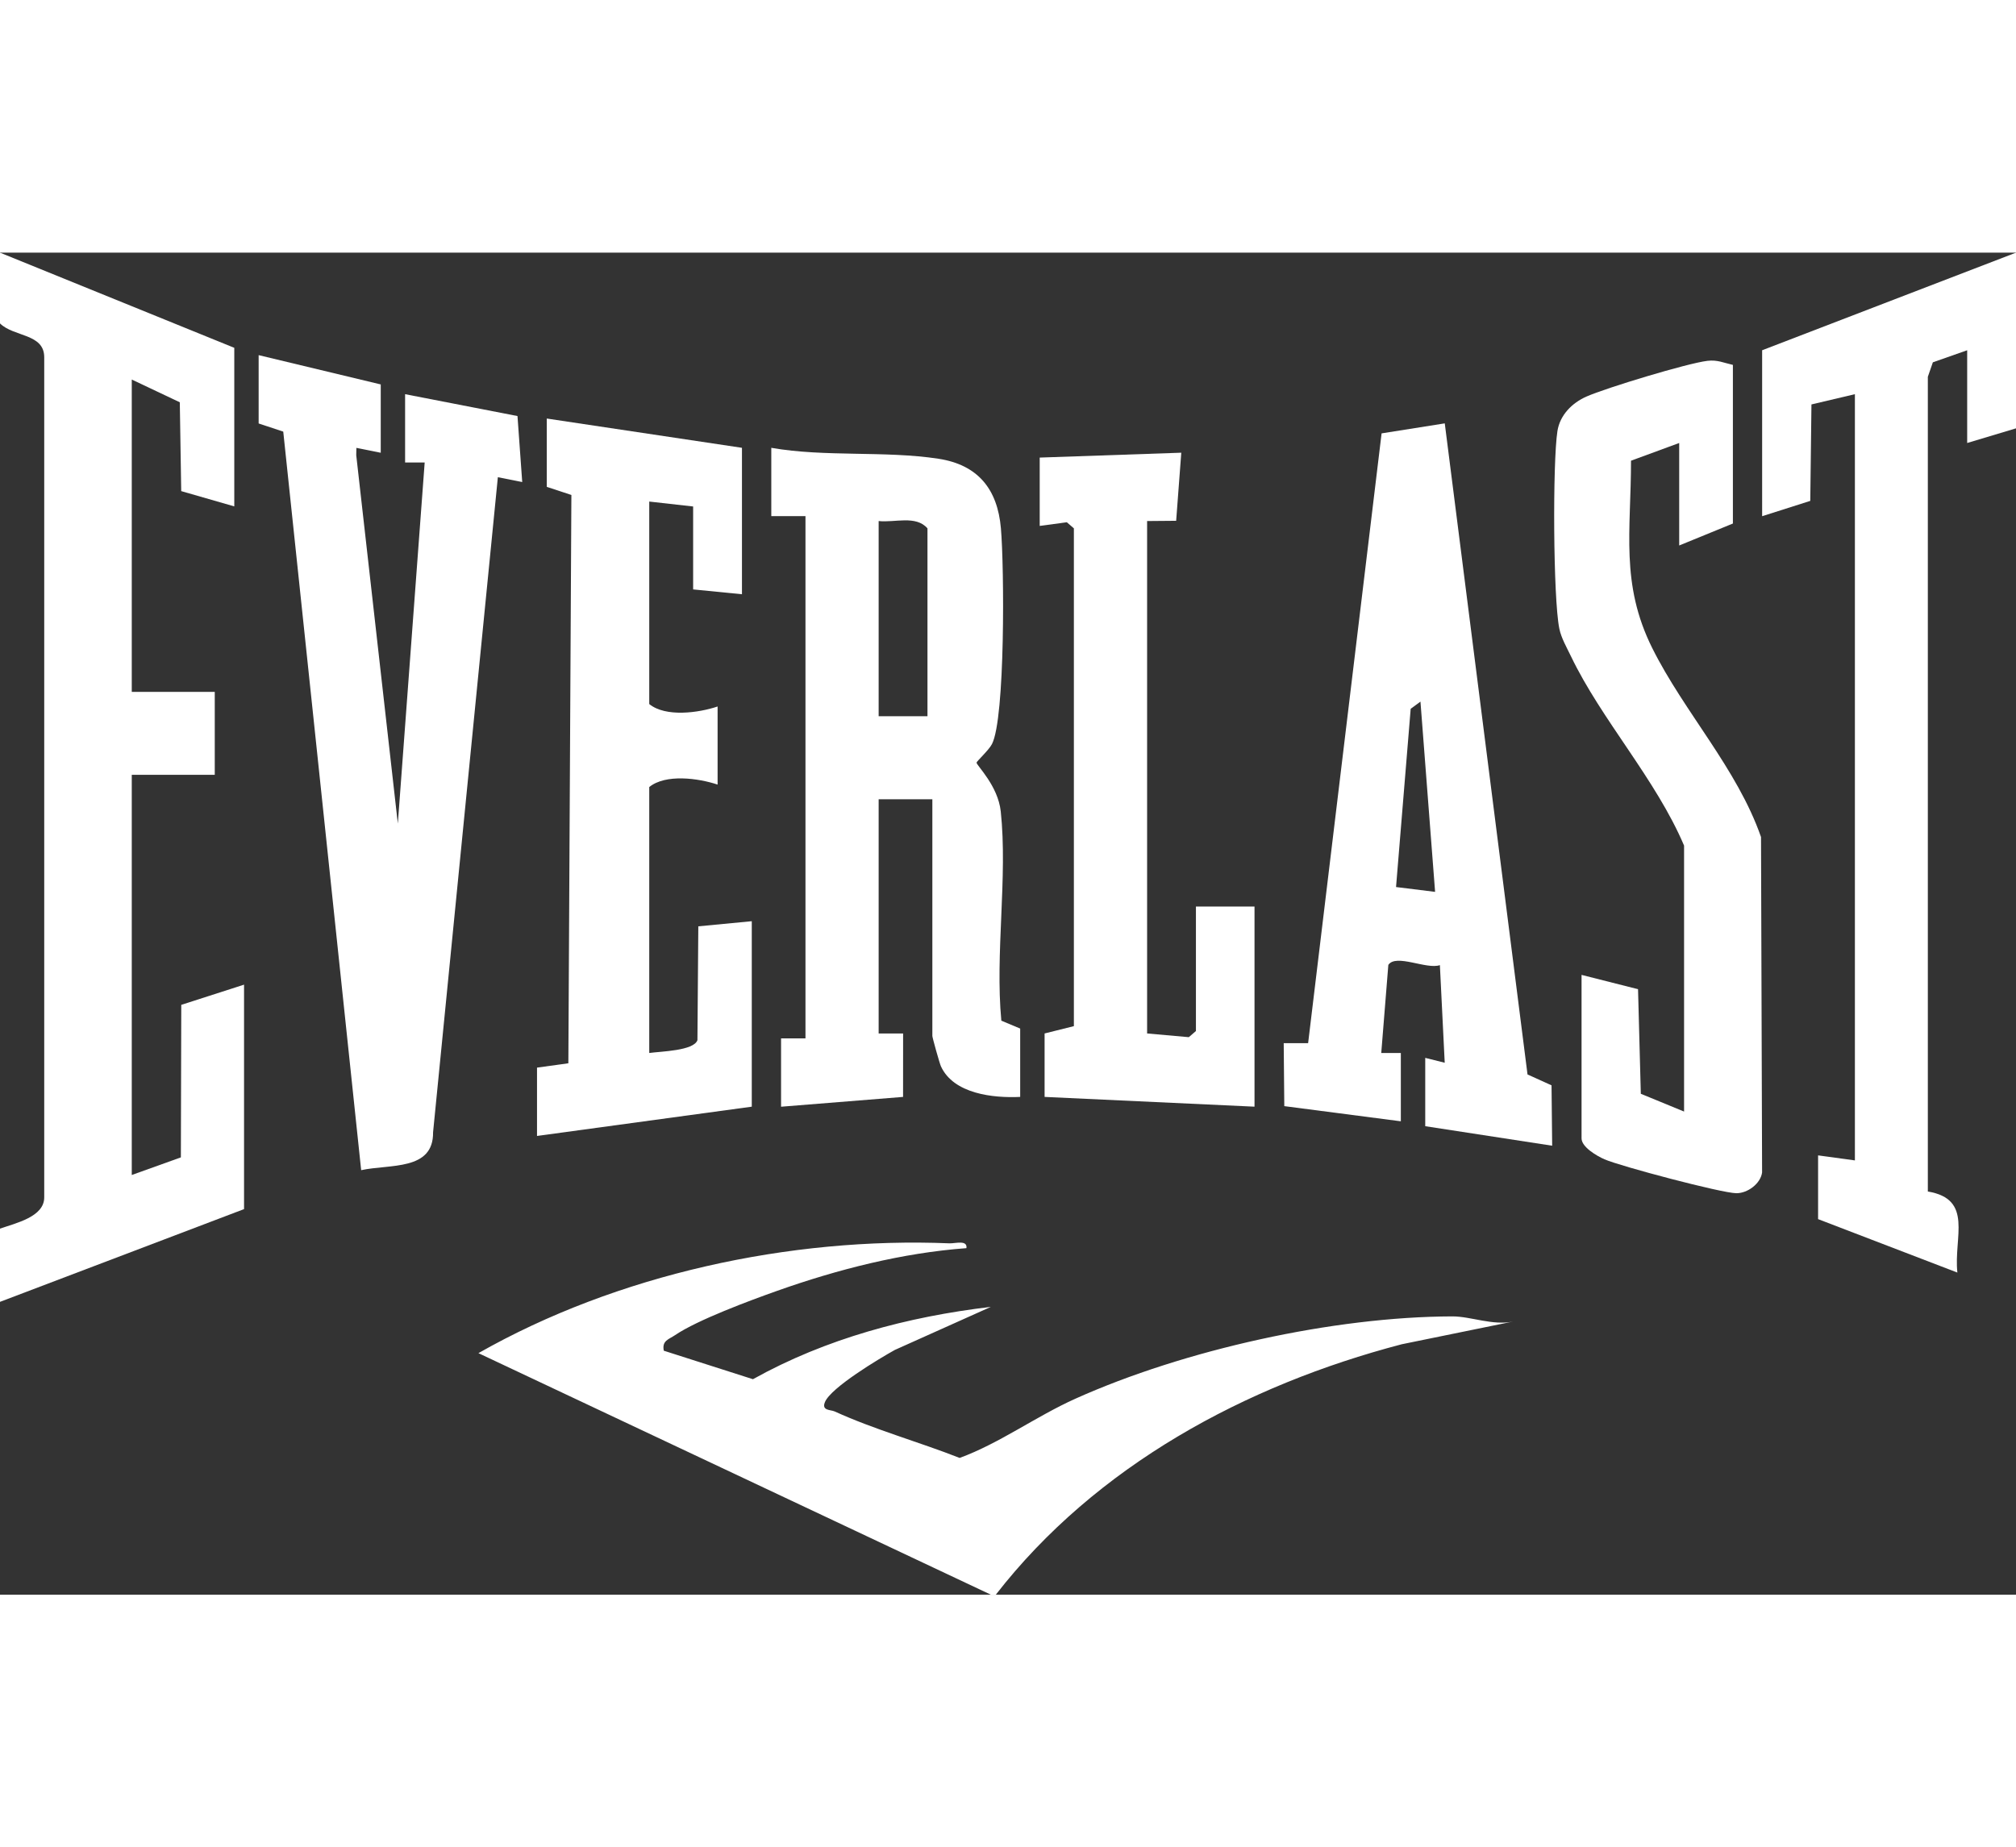
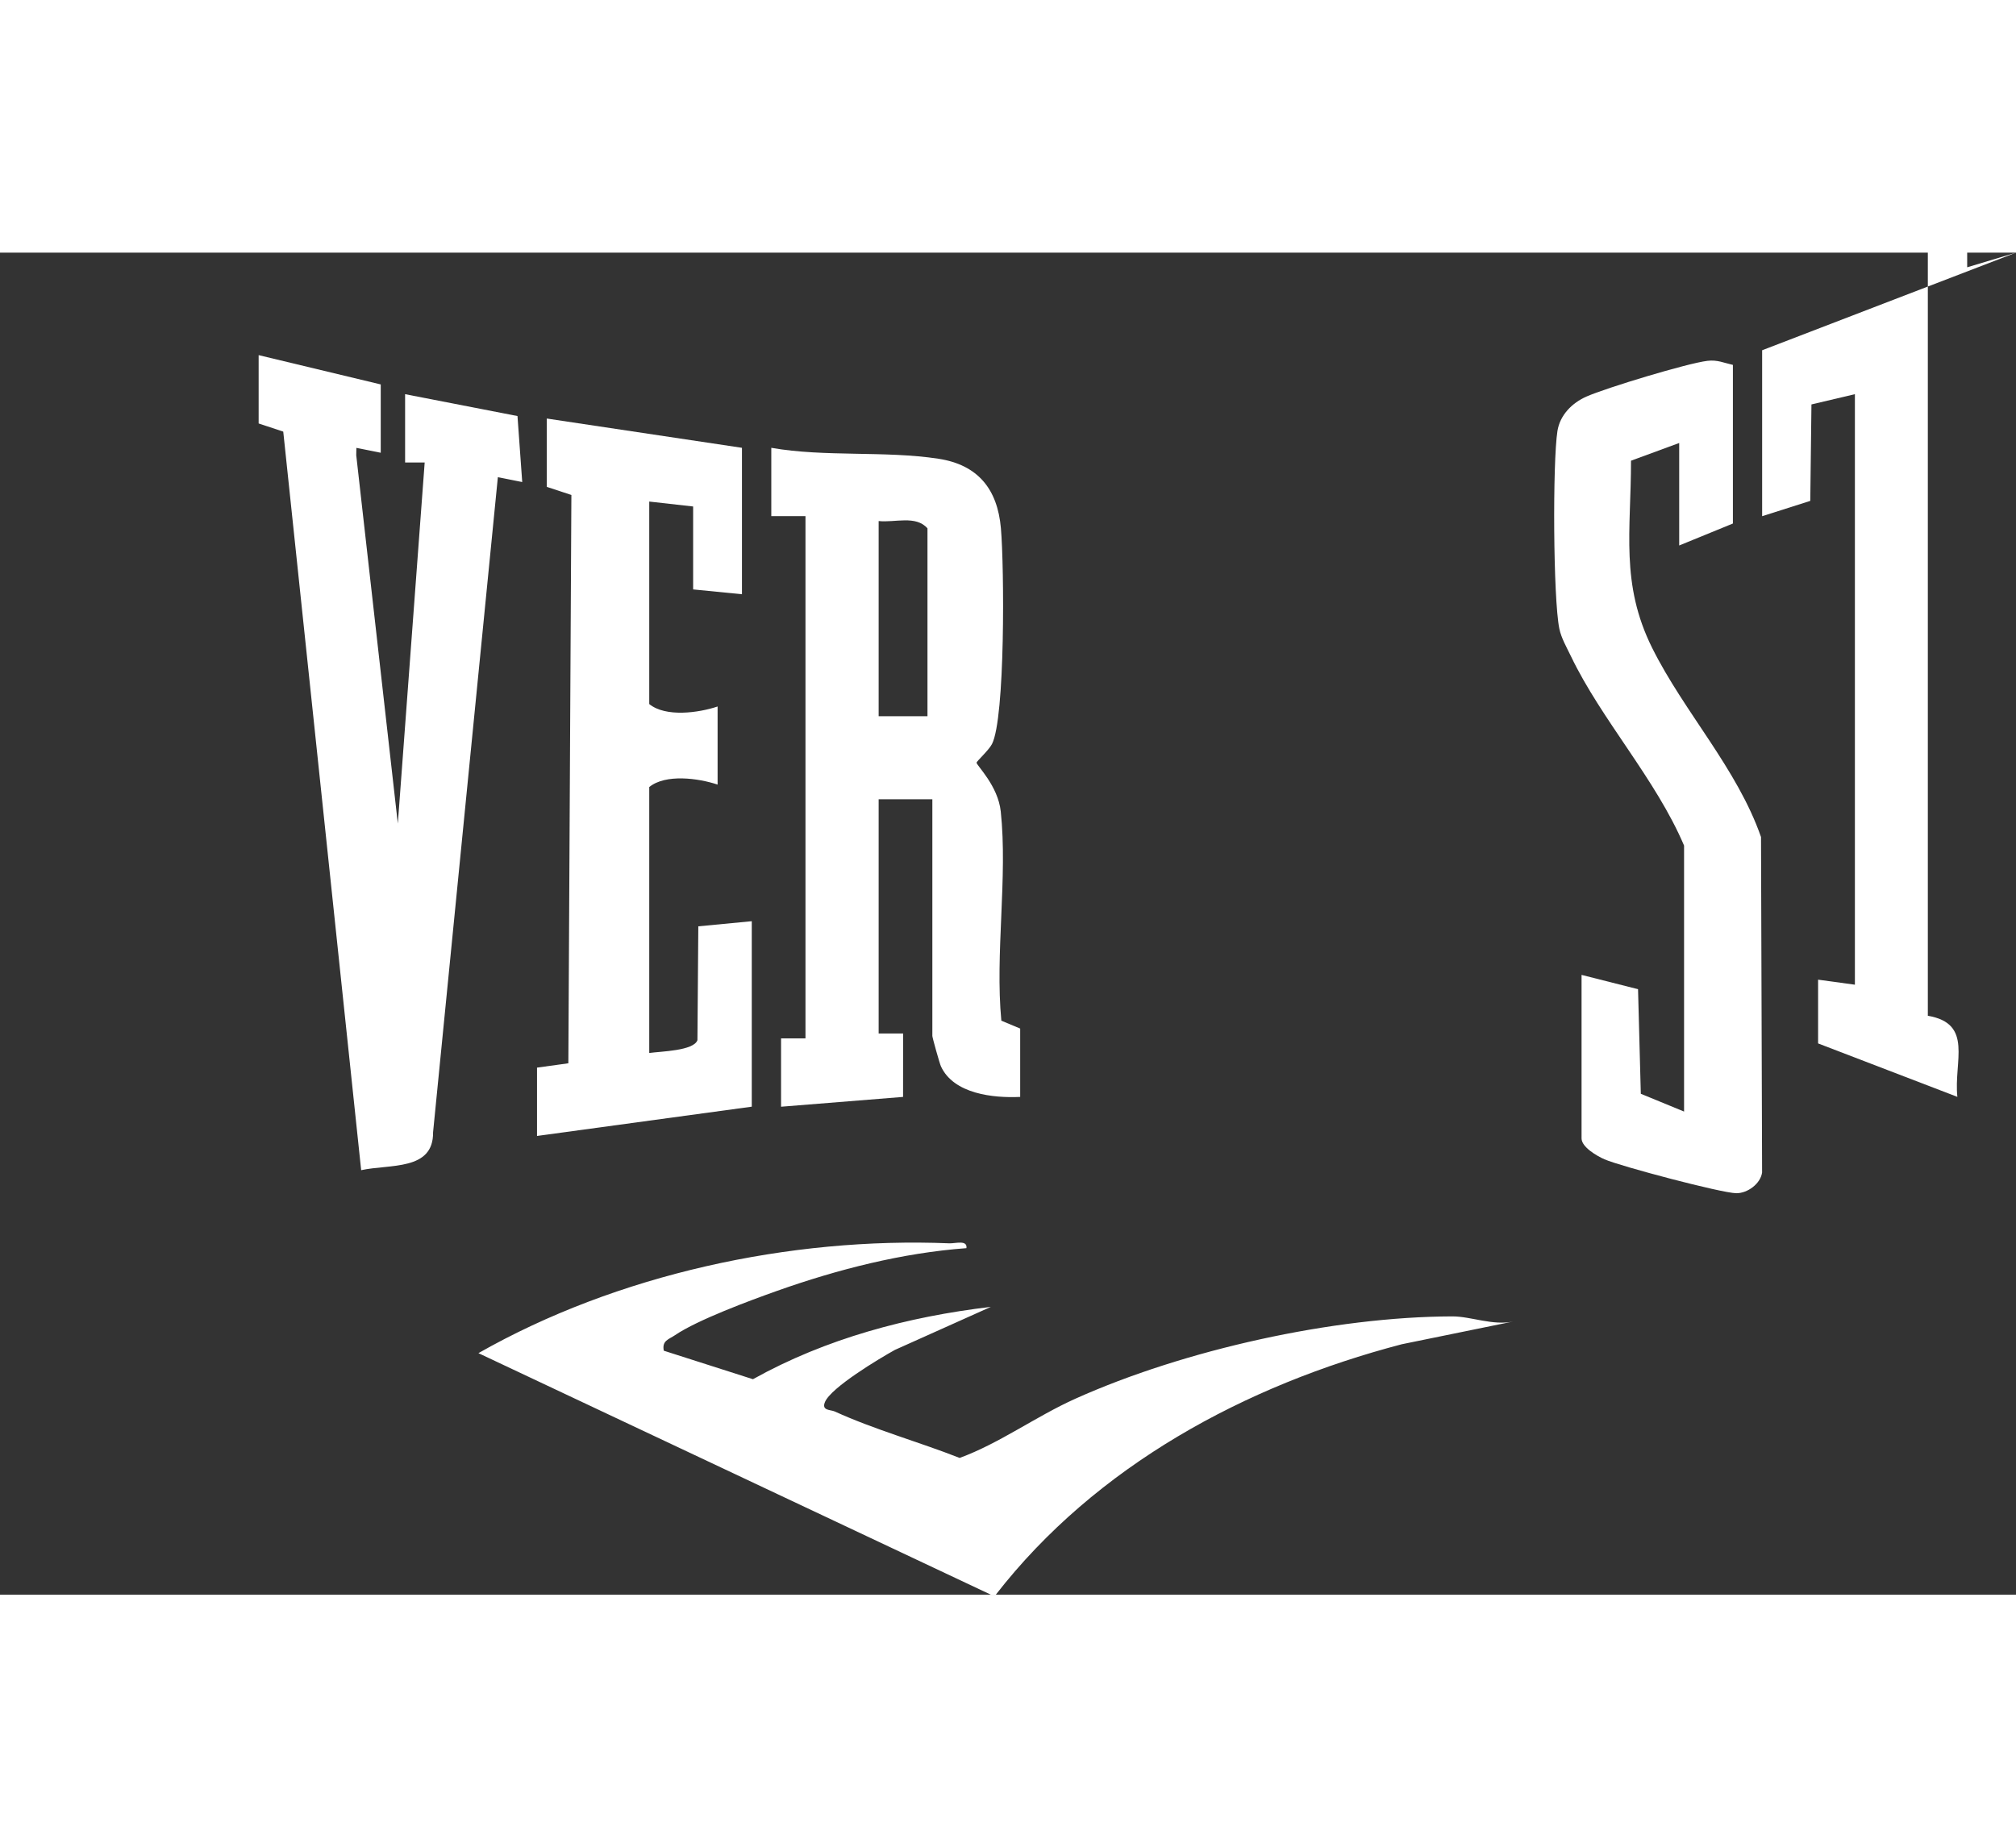
<svg xmlns="http://www.w3.org/2000/svg" id="a" viewBox="0 0 412.95 274.97" width="300" fill="currentColor" style="color:#ffffff;">
  <rect x="0" y="0" width="412.95" height="274.97" fill="#333333" stroke="none" />
  <path d="M202.97,274.97l-104.97-49.49c28.35-16.13,63.82-23.84,96.48-22.5,1.21.05,3.72-.76,3.48.99-13.11.96-26.41,4.36-38.76,8.74-5.53,1.96-16.35,5.97-20.92,9.08-1.28.87-2.73,1.12-2.31,3.19l18.26,5.84c14.97-8.35,31.74-12.81,48.73-14.82l-19.66,8.82c-3.21,1.78-13.08,7.7-14.32,10.68-.75,1.81,1.16,1.54,2,1.93,8.23,3.75,17.17,6.21,25.59,9.52,8.22-3.02,15.57-8.48,23.72-12.14,22.31-10.02,52.87-16.8,77.21-16.86,3.83,0,8.24,1.93,12.45,1.05l-22.82,4.66c-32.05,8.39-62.65,24.92-83.16,51.32h-1Z" />
-   <path d="M47.99,51.99l-10.87-3.13-.29-18.2-9.84-4.66v63.99h17v17h-17v81.99l10.06-3.61.08-31.25,12.86-4.14v45.99L0,214.97v-15c3.24-1.14,9.1-2.41,9.06-6.44V21.44c.01-4.9-6.26-4.15-9.06-6.94V0l47.99,19.5v32.5Z" />
  <path d="M208.97,158.98v14c-5.53.26-13.63-.61-16.23-6.26-.29-.63-1.76-5.91-1.76-6.23v-48.49h-11v47.99h5.01s-.01,12.99-.01,12.99l-24.99,2.01v-14h5V53.99h-7v-14c11.02,1.93,23.29.56,34.25,2.24,8.08,1.24,12.08,6.22,12.78,14.22s.9,38.92-1.83,44.24c-.66,1.27-3.16,3.55-3.16,3.8,0,.57,4.4,4.72,4.96,10,1.44,13.47-1.18,29.15.12,42.87l3.87,1.62ZM189.98,94.99v-38.5c-2.38-2.74-6.71-1.13-10-1.5v39.99h10Z" />
  <path d="M77.99,27v14l-4.99-1-.03,1.5,8.52,75.48,5.5-73.99h-4.01s0-13.99,0-13.99l23.02,4.48.97,13.52-4.99-.99-13.27,134.21c.1,7.95-8.87,6.49-14.73,7.77l-15.96-151.32-5.04-1.67v-14l25,6Z" />
-   <path d="M412.95,0v36l-10,3v-19l-7.03,2.47-1.03,2.97v166.92c9.39,1.58,5.27,9.37,6.05,16.61l-28.53-10.95v-13.06s7.54,1.03,7.54,1.03V29l-8.9,2.1-.24,19.76-9.86,3.14V20L412.95,0Z" />
-   <path d="M286.96,177.98l-23.89-3.11-.12-12.9h5s15.05-124.94,15.05-124.94l12.94-2.05,16.95,133.4,4.92,2.23.13,12.37-26-4v-14l3.99,1-.99-20c-2.73.95-8.98-2.39-10.56-.05l-1.45,18.05h4.01v14ZM290.96,91.99l-2,1.47-3,36.52,8,.99-3-38.99Z" />
+   <path d="M412.95,0l-10,3v-19l-7.03,2.47-1.03,2.97v166.92c9.39,1.58,5.27,9.37,6.05,16.61l-28.53-10.95v-13.06s7.54,1.03,7.54,1.03V29l-8.9,2.1-.24,19.76-9.86,3.14V20L412.95,0Z" />
  <path d="M354.96,23v32.5l-11,4.5v-21l-9.87,3.63c.01,14.31-2.22,25.2,4.35,38.39,6.55,13.14,17.39,24.69,22.28,38.71l.22,68.73c-.32,2.32-3,4.28-5.29,4.25-3.06-.04-23.69-5.51-26.98-6.94-1.55-.67-4.71-2.51-4.71-4.29v-33.5l11.57,2.93.57,21.43,8.86,3.64v-54.49c-5.77-13.6-16.94-25.79-23.18-38.81-.84-1.75-1.99-3.74-2.37-5.63-1.27-6.14-1.39-34.14-.39-40.5.52-3.29,3-5.76,5.94-7.06,4.05-1.79,20.64-6.82,24.77-7.32,2.06-.25,3.35.41,5.23.83Z" />
  <path d="M151.98,39.99v30l-10-.99v-16.99s-8.99-1.01-8.99-1.01v41.49c3.37,2.74,10.12,1.8,14,.5v16c-3.88-1.3-10.63-2.24-14,.5v54.49c2.36-.33,9.12-.44,9.87-2.63l.18-23.32,10.95-1.05v38l-43.99,6v-14l6.42-.89.62-116.44-5.04-1.66v-14l39.99,6Z" />
-   <polygon points="212.97 41.99 241.97 40.99 240.92 54.94 234.97 54.99 234.97 159.98 243.51 160.74 244.97 159.48 244.97 133.98 256.97 133.98 256.97 174.98 213.97 172.98 213.97 159.98 219.97 158.48 219.97 56.49 218.52 55.24 212.97 55.99 212.97 41.99" />
</svg>